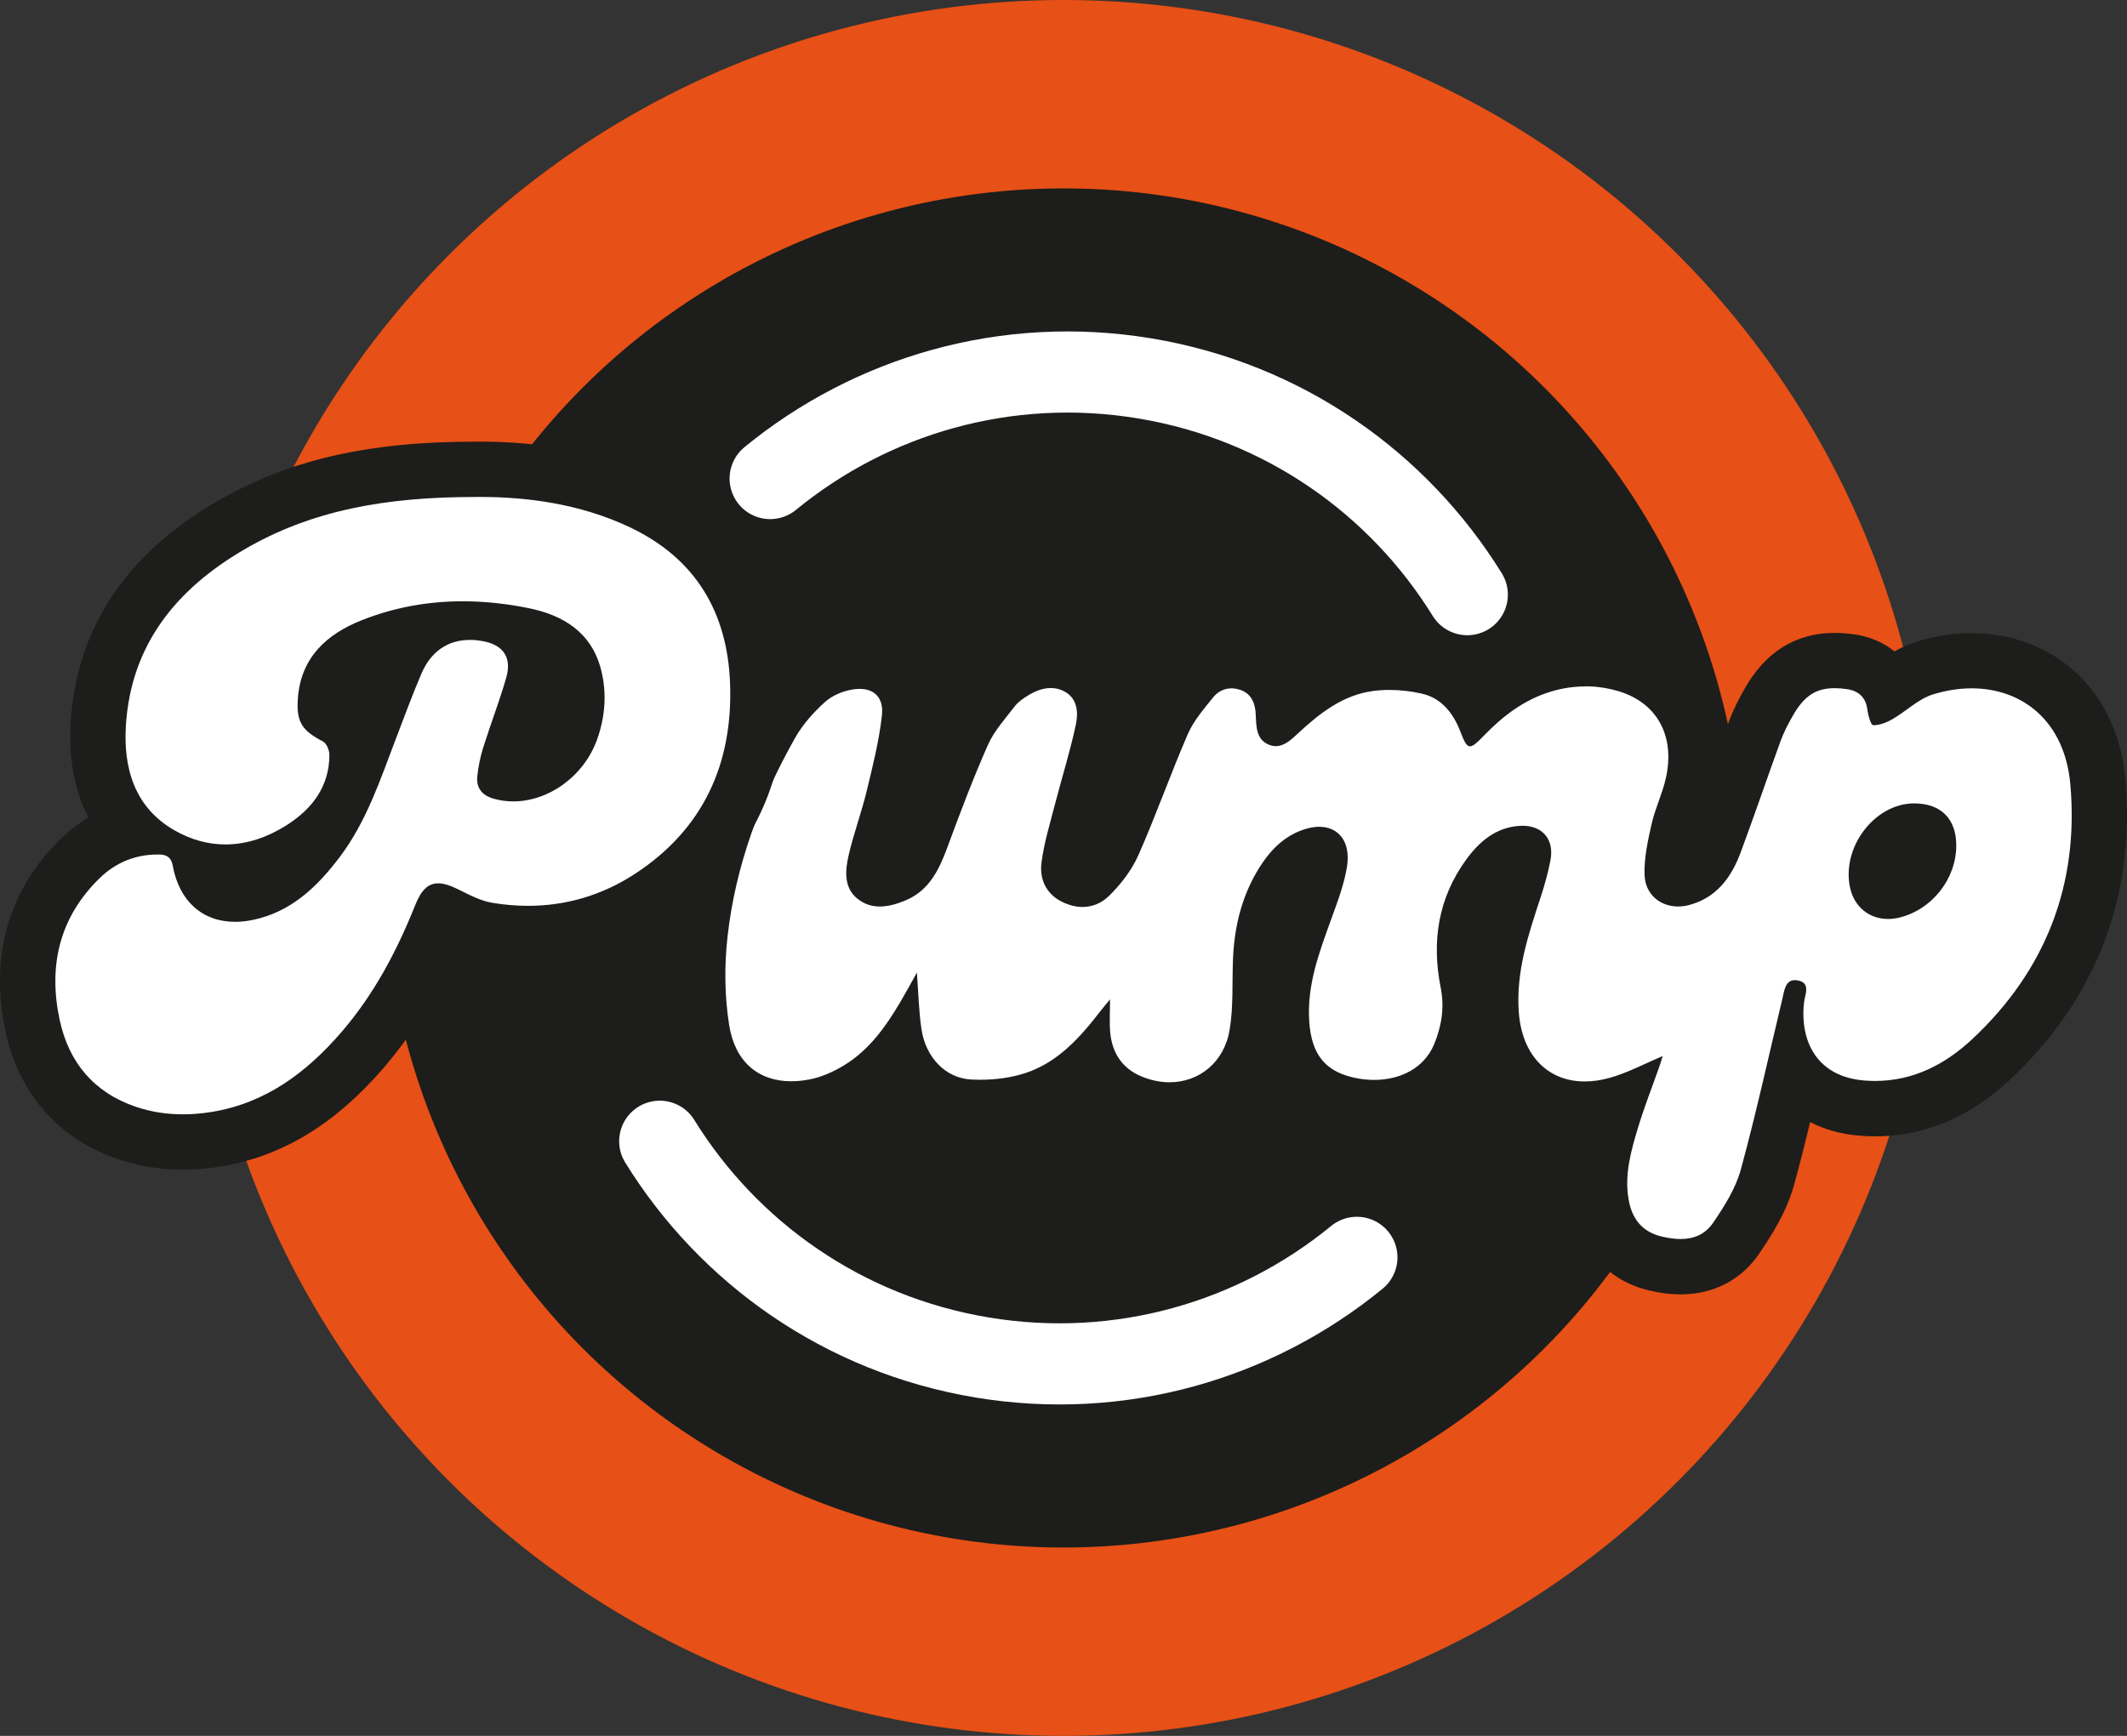
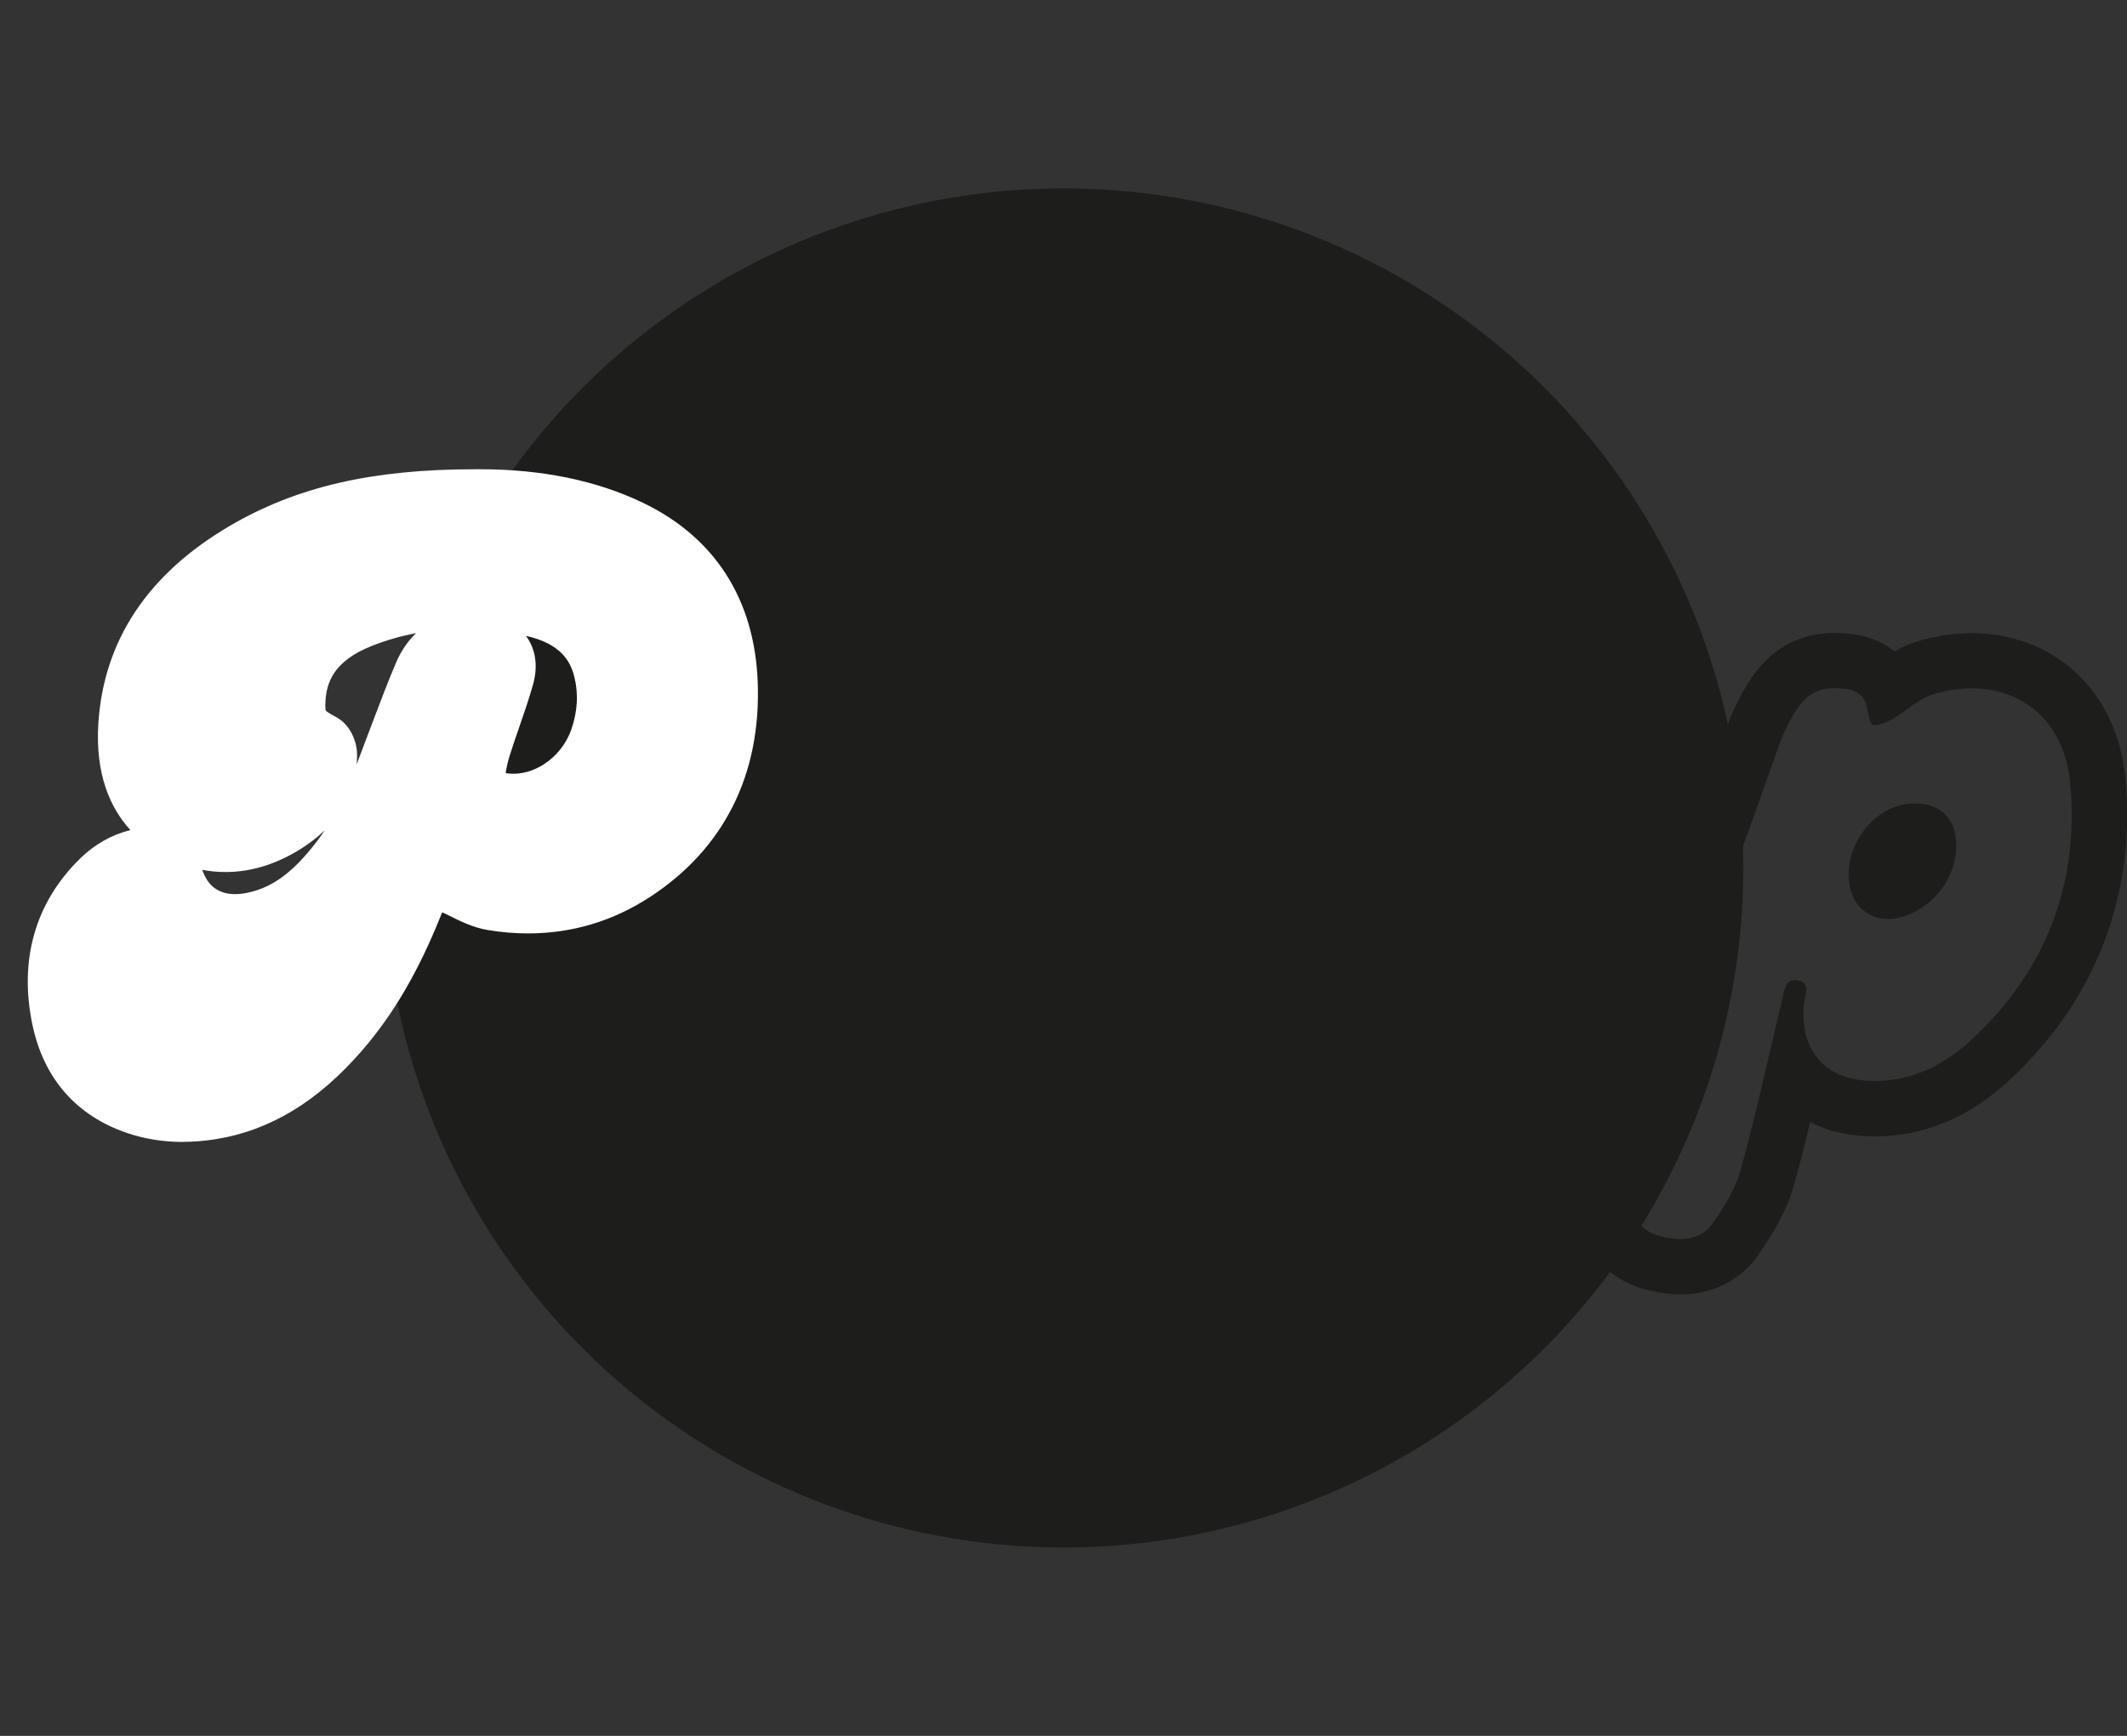
<svg xmlns="http://www.w3.org/2000/svg" viewBox="0 0 576.54 470.66">
  <rect x="0" y="0" width="576.54" height="470.66" fill="#333333" stroke="none" />
  <defs>
    <style>.d{fill:#fff;}.e{fill:#e75016;}.f{fill:none;stroke:#fff;stroke-linecap:round;stroke-miterlimit:10;stroke-width:22px;}.g{fill:#1d1d1b;}</style>
  </defs>
  <g id="a" />
  <g id="b">
    <g id="c">
      <g>
-         <circle class="e" cx="288.28" cy="235.33" r="235.33" />
        <circle class="g" cx="288.28" cy="235.33" r="184.25" />
        <g>
-           <path class="f" d="M208.76,129.75c27.39-22.45,63.96-33.41,101.63-27.14,37.67,6.28,68.71,28.51,87.33,58.62" />
-           <path class="f" d="M367.79,340.91c-27.39,22.45-63.96,33.41-101.63,27.14-37.67-6.28-68.71-28.51-87.33-58.62" />
-         </g>
+           </g>
        <g>
          <g>
-             <path class="d" d="M455.54,343.43c-2.14,0-4.39-.29-6.88-.89-8.01-1.92-13.2-7.69-14.62-16.24-1.44-8.67,.91-16.47,2.8-22.74,.41-1.36,.84-2.71,1.29-4.04-2.92,.8-5.8,1.2-8.57,1.2-13.97,0-24.16-10.27-25.34-25.57-.95-12.31,2.63-23.17,6.08-33.68l.19-.57c1.09-3.32,1.88-6.28,2.41-9.05,.03-.18,.05-.33,.06-.45-.07,0-.15,0-.25,0-.1,0-.21,0-.31,.01-2.32,.15-5.19,.98-8.87,6.02-6.04,8.28-7.89,17.75-5.65,28.96,1.27,6.38,.54,12.97-2.19,19.57-3.72,8.98-12.4,14.35-23.22,14.35-1.76,0-3.55-.15-5.32-.45-12.27-2.06-18.92-9.63-19.76-22.51-.72-10.96,2.69-20.41,5.99-29.55l.94-2.59c1.46-4.01,2.84-7.79,3.39-11.43,.17-1.12,.09-1.78,0-2.1-.05,0-.1,0-.16,0-.38,0-1.21,.08-2.49,.61-2.77,1.15-5.11,3.34-7.34,6.91-3.68,5.87-5.65,12.72-6.01,20.95-.09,1.96-.1,3.95-.12,6.05-.04,4.58-.08,9.31-.87,14.14-1.99,12.13-11.74,20.61-23.71,20.61-3.52,0-7.04-.72-10.47-2.15-5.05-2.1-8.78-5.62-10.97-10.22-4.31,4.1-9.29,7.55-15.44,9.54-4.32,1.4-9.33,2.14-14.49,2.14-.91,0-1.83-.02-2.75-.07-8.71-.43-16.05-6.26-19.2-14.74-2.97,3.64-6.54,7.07-10.97,9.78-3.98,2.43-8.14,4.11-12.02,4.84-2.13,.4-4.23,.61-6.24,.61-12.83,0-22.12-8.23-24.23-21.49-1.31-8.23-1.48-17.24-.5-26.06,2.12-19.02,8.42-37.59,19.25-56.75,2.27-4.01,5.51-7.93,9.65-11.64,3-2.69,7.23-4.6,11.62-5.24,.94-.14,1.86-.21,2.75-.21,4.16,0,7.82,1.53,10.3,4.3,1.8,2.01,3.81,5.59,3.19,11.21-.77,6.97-2.41,13.71-4,20.23l-.3,1.23c-.73,3-1.61,5.89-2.46,8.7-.92,3.03-1.8,5.9-2.45,8.77-.65,2.85-.43,3.92-.19,4.11,.36,.29,.71,.46,1.38,.46,1,0,2.4-.38,4.14-1.11,2.99-1.27,4.84-3.86,7.07-9.89,3.37-9.14,7.02-18.85,11.21-28.32,1.71-3.87,4.28-7.08,6.54-9.92,.55-.69,1.1-1.38,1.63-2.07,1.75-2.29,4.02-3.82,5.79-4.89,3.32-2.01,6.67-3.04,9.95-3.04,2.6,0,5.09,.64,7.39,1.89,5.82,3.18,8.35,9.56,6.75,17.06-1.03,4.84-2.35,9.58-3.63,14.17-.68,2.45-1.39,4.98-2.03,7.45-.31,1.22-.64,2.43-.97,3.65-1.08,4.01-2.1,7.79-2.59,11.51-.26,1.96,.56,2.54,1.42,2.97,.83,.41,1.61,.63,2.28,.63,.49,0,1.16-.1,1.96-.89,2.81-2.76,5.06-5.85,6.31-8.68,2.45-5.54,4.74-11.35,6.95-16.97,2.04-5.2,4.16-10.58,6.45-15.85,1.75-4.04,4.44-7.36,6.81-10.29,.35-.43,.7-.86,1.04-1.29,2.72-3.42,6.58-5.3,10.85-5.3,1.72,0,3.45,.31,5.13,.93,3.05,1.12,8.14,4.18,8.88,12.29,6.07-5.53,13.56-11.12,23.35-12.43,1.76-.24,3.61-.36,5.48-.36,3.46,0,6.97,.4,10.43,1.18,4.12,.93,9.45,3.46,13.4,9.98,5.71-5.14,11.44-8.48,17.75-10.4,3.78-1.15,7.63-1.73,11.47-1.73,3.46,0,6.97,.48,10.41,1.41,14.66,3.99,22.23,17.05,18.83,32.5-.57,2.61-1.41,4.96-2.22,7.23-.67,1.88-1.3,3.65-1.67,5.31-.87,3.85-1.86,8.21-1.74,11.93,.01,.46,.04,1.31,1.6,1.31,.34,0,.71-.05,1.09-.15,2.89-.78,6.19-2.52,8.83-9.61,2.06-5.54,4.08-11.25,6.02-16.76,1.55-4.39,3.15-8.93,4.78-13.39,1.13-3.1,2.64-5.89,3.82-7.98,2.76-4.85,7.61-11.3,17.86-11.3,1.33,0,2.72,.1,4.25,.31,4.9,.66,8.63,3.23,10.61,7.13,.13-.1,.27-.19,.4-.29,2.6-1.88,5.55-4.01,9.29-5.16,4.22-1.29,8.46-1.94,12.61-1.94,18.73,0,32.48,13.22,34.21,32.89,2.6,29.53-7.14,54.83-28.96,75.21-9.47,8.85-20.04,13.34-31.42,13.34-1.13,0-2.29-.04-3.44-.13-7.49-.59-13.65-3.55-17.83-8.57-.3-.36-.59-.73-.86-1.11-2.19,9.37-4.48,18.94-7.05,28.34-1.7,6.22-5.25,11.79-8.44,16.51-3.45,5.11-8.68,7.81-15.12,7.81Zm63.3-118.14c-2.55,0-5.29,1.5-7.34,4-2.36,2.9-3.38,6.52-2.72,9.69,.36,1.76,1.37,2.65,2.99,2.65h0c.38,0,.78-.05,1.2-.15,5.47-1.28,9.78-6.66,9.8-12.25,.01-3.11-.78-3.92-3.87-3.94h-.06Z" />
            <path class="g" d="M429.66,186.08c2.82,0,5.63,.38,8.44,1.15,10.8,2.94,16.04,11.99,13.47,23.65-.93,4.24-2.92,8.26-3.88,12.5-1.03,4.54-2.07,9.24-1.92,13.83,.17,5.23,4.17,8.57,9.09,8.57,.98,0,2-.13,3.04-.41,7.39-1.98,11.41-7.51,13.91-14.23,3.73-10.02,7.16-20.15,10.82-30.2,.86-2.37,2.05-4.64,3.3-6.84,3.04-5.34,6.2-7.51,11.34-7.51,1,0,2.08,.08,3.25,.24,3.44,.47,5.24,2.42,5.63,5.52,.19,1.54,.97,4.25,1.57,4.27,.06,0,.13,0,.2,0,1.67,0,3.5-.75,5.02-1.62,3.76-2.16,7.08-5.53,11.08-6.75,3.54-1.08,7.05-1.62,10.42-1.62,13.78,0,25.23,8.94,26.74,26.05,2.38,27.05-6.65,50.43-26.61,69.08-7.38,6.9-16.05,11.32-26.3,11.32-.94,0-1.89-.04-2.85-.11-12.74-1-17.56-10.38-16.44-21.06,.23-2.22,1.93-5.36-1.6-6.07-.32-.06-.61-.09-.88-.09-2.65,0-2.87,2.96-3.4,5.16-3.7,15.42-7.07,30.94-11.25,46.23-1.39,5.08-4.42,9.86-7.42,14.29-2.26,3.35-5.43,4.51-8.9,4.51-1.66,0-3.4-.27-5.14-.68-5.34-1.28-8.09-4.87-8.97-10.18-1.12-6.73,.69-13.07,2.58-19.35,1.69-5.61,3.86-11.07,5.8-16.61,.36-1.02,.65-2.06,.88-2.78-4.85,2.03-9.44,4.52-14.33,5.89-2.39,.67-4.66,.99-6.8,.99-10.02,0-16.97-7.08-17.86-18.65-.85-11.02,2.57-21.14,5.92-31.33,1.07-3.27,2.01-6.61,2.65-9.99,1.07-5.59-2.1-9.36-7.55-9.36-.26,0-.52,0-.79,.03-6.44,.41-10.88,4.2-14.45,9.08-7.67,10.51-9.46,22.28-6.95,34.85,1.05,5.27,.24,10.38-1.77,15.23-2.78,6.71-9.39,9.72-16.29,9.72-1.36,0-2.72-.12-4.07-.34-9.05-1.52-12.92-6.39-13.52-15.61-.64-9.74,2.69-18.56,5.9-27.46,1.71-4.75,3.59-9.55,4.35-14.49,1.02-6.69-2.27-10.73-7.56-10.73-1.62,0-3.43,.38-5.36,1.18-4.79,1.98-8.15,5.58-10.83,9.86-4.71,7.51-6.76,15.82-7.15,24.6-.28,6.44,.13,12.99-.9,19.31-1.46,8.92-8.28,14.32-16.31,14.32-2.46,0-5.03-.51-7.59-1.57-5.28-2.19-8.01-6.44-8.5-12.04-.23-2.61-.04-5.26-.04-8.86-1.21,1.47-1.91,2.27-2.55,3.11-5.55,7.21-11.62,14.02-20.5,16.9-3.83,1.24-8.06,1.78-12.17,1.78-.8,0-1.59-.02-2.38-.06-7.02-.35-12.38-6.06-13.51-13.65-.74-4.98-.84-10.05-1.24-15.35-1.5,2.68-2.94,5.34-4.47,7.94-3.96,6.71-8.46,13.05-15.23,17.18-2.89,1.77-6.2,3.25-9.5,3.87-1.69,.32-3.31,.48-4.85,.48-8.93,0-15.25-5.29-16.83-15.17-1.25-7.85-1.34-16.13-.45-24.04,2.15-19.22,8.84-37.11,18.32-53.9,2.06-3.64,5.01-6.94,8.13-9.75,2-1.8,4.99-3.01,7.69-3.4,.58-.08,1.14-.13,1.67-.13,4.15,0,6.55,2.58,6.04,7.19-.77,6.91-2.49,13.74-4.13,20.52-1.43,5.91-3.59,11.65-4.93,17.57-.92,4.06-1.27,8.63,2.41,11.6,1.91,1.54,3.98,2.13,6.09,2.13,2.36,0,4.77-.74,7.07-1.71,6.23-2.64,8.96-8.18,11.18-14.2,3.46-9.38,6.99-18.75,11.03-27.88,1.69-3.81,4.67-7.09,7.26-10.46,.95-1.24,2.36-2.22,3.73-3.04,1.92-1.16,3.98-1.95,6.06-1.95,1.27,0,2.55,.29,3.79,.98,3.47,1.89,3.69,5.73,3.01,8.93-1.52,7.17-3.74,14.19-5.58,21.3-1.37,5.32-3.02,10.63-3.73,16.06-.58,4.41,1.13,8.47,5.49,10.66,1.89,.94,3.8,1.43,5.63,1.43,2.64,0,5.13-.99,7.21-3.03,3.19-3.13,6.12-6.94,7.92-11,4.79-10.82,8.71-22.02,13.42-32.88,1.57-3.61,4.33-6.76,6.83-9.89,1.31-1.65,3.08-2.47,4.98-2.47,.83,0,1.69,.16,2.55,.47,2.96,1.08,3.92,3.7,4.04,6.67,.13,3.15,.11,6.64,3.43,8.09,.71,.31,1.37,.44,2.01,.44,2.41,0,4.35-1.92,6.17-3.61,5.82-5.41,12.1-10.26,20.16-11.34,1.47-.2,2.97-.29,4.48-.29,2.96,0,5.95,.36,8.77,1,5.27,1.19,8.52,5.27,10.43,10.27,1.04,2.71,1.67,4.02,2.63,4.02,.82,0,1.89-.96,3.66-2.8,5.2-5.39,10.97-9.83,18.26-12.04,3.09-.94,6.19-1.4,9.29-1.4m82.1,63.05c.94,0,1.91-.11,2.9-.34,8.9-2.08,15.56-10.42,15.59-19.53,.02-7.24-4.09-11.41-11.3-11.47-.04,0-.08,0-.12,0-10.62,0-19.66,11.76-17.4,22.71,1.1,5.33,5.23,8.63,10.33,8.63m-82.1-78.05c-4.57,0-9.16,.69-13.64,2.05-5.11,1.55-9.87,3.87-14.47,7.1-3.61-3.39-7.95-5.72-12.84-6.83-4-.91-8.07-1.37-12.08-1.37-2.21,0-4.39,.14-6.48,.42-7.53,1.01-13.77,3.99-19.11,7.65-2.36-3.21-5.6-5.67-9.54-7.11-2.51-.92-5.11-1.39-7.71-1.39-6.51,0-12.6,2.96-16.72,8.13-.33,.42-.67,.83-1.01,1.25-2.54,3.14-5.7,7.05-7.85,12.02-.48,1.12-.96,2.23-1.43,3.35,.93-9.45-3.12-17.7-11-22-3.42-1.86-7.11-2.81-10.98-2.81-4.67,0-9.33,1.39-13.84,4.12-2.15,1.31-5.31,3.42-7.85,6.74-.5,.66-1.02,1.31-1.54,1.96-2.42,3.03-5.42,6.8-7.53,11.56-.06,.13-.11,.25-.17,.38,.03-.23,.05-.46,.08-.69,.73-6.54-1.07-12.59-5.06-17.04-3.92-4.38-9.57-6.8-15.89-6.8-1.25,0-2.54,.1-3.83,.28-5.81,.84-11.48,3.43-15.55,7.08-4.75,4.26-8.5,8.81-11.17,13.53-11.34,20.06-17.93,39.56-20.17,59.61-1.06,9.48-.87,19.18,.55,28.07,2.69,16.89,15.11,27.81,31.64,27.81,2.48,0,5.05-.25,7.63-.74,4.83-.91,9.72-2.87,14.54-5.81,2.02-1.24,3.88-2.58,5.6-4.01,5.07,5.92,12.23,9.67,20.29,10.07,1.04,.05,2.09,.08,3.12,.08,6.01,0,11.67-.84,16.8-2.51,4.41-1.43,8.27-3.44,11.72-5.83,2.62,2.64,5.81,4.77,9.5,6.3,4.34,1.8,8.83,2.72,13.35,2.72,11.58,0,21.57-6,27.07-15.48,4.29,7.67,11.73,12.61,21.84,14.31,2.17,.36,4.38,.55,6.55,.55,12.61,0,23.37-6.11,28.81-16.16,1.41,2.57,3.12,4.92,5.12,6.99,5.55,5.76,13.07,9.1,21.34,9.53-1.36,5.57-2.31,12.15-1.11,19.36,1.92,11.55,9.31,19.68,20.27,22.31,3.08,.74,5.9,1.09,8.63,1.09,8.92,0,16.49-3.95,21.33-11.11,3.53-5.22,7.46-11.41,9.46-18.74,1.53-5.61,2.96-11.25,4.32-16.87,3.6,1.86,8.08,3.28,13.59,3.71,1.34,.1,2.69,.16,4.02,.16,13.34,0,25.63-5.17,36.54-15.36,23.26-21.73,34.09-49.86,31.31-81.35-1.05-11.92-5.75-22.01-13.58-29.18-7.42-6.8-17.41-10.55-28.1-10.55-4.89,0-9.87,.76-14.8,2.27-2.31,.7-4.33,1.66-6.13,2.69-3-2.44-6.74-4.06-10.96-4.64-1.87-.25-3.59-.38-5.26-.38-10.48,0-18.68,5.08-24.38,15.1-1.33,2.34-3.03,5.49-4.35,9.11-.55,1.51-1.1,3.03-1.65,4.55-.58-4.28-1.93-8.32-4.03-12.01-4.33-7.57-11.73-13.1-20.83-15.58-4.09-1.11-8.25-1.67-12.38-1.67h0Z" />
          </g>
          <g>
            <path class="d" d="M49.55,309.62c-5.29,0-10.4-.82-15.17-2.45-13.63-4.64-22.46-14.7-25.54-29.09-3.8-17.72,.68-33.41,12.94-45.37,3.9-3.81,8.51-6.39,13.56-7.65-5.41-5.94-9.57-15.05-8.68-28.94,1.45-22.52,13.43-40.53,35.63-53.54,18.11-10.61,38.61-15.35,66.46-15.35h1.45c16.67,0,31.49,3.05,44.03,9.07,19.56,9.39,30.33,26.23,31.16,48.71,.92,24.98-9.16,45.09-29.14,58.15-10.06,6.58-21.21,9.92-33.11,9.92-3.58,0-7.26-.31-10.93-.92-3.98-.66-7.41-2.38-10.44-3.89l-.9-.45c-.39-.19-.72-.34-1-.46-.1,.22-.22,.49-.34,.79-6.04,15.13-12.83,26.77-21.34,36.62-11.96,13.84-24.94,21.72-39.67,24.09-3.04,.49-6.05,.74-8.95,.74Zm5.28-73.77c1.47,4.37,4.45,6.58,8.89,6.58,1.05,0,2.17-.12,3.34-.37,6.91-1.44,12.61-5.7,19.06-14.24,.67-.89,1.32-1.81,1.93-2.74-1.73,1.69-3.78,3.33-6.2,4.88-6.73,4.3-13.71,6.48-20.74,6.48-2.11,0-4.21-.2-6.28-.59Zm82.23-26.24c.67,.12,1.37,.18,2.07,.18,6.67,0,13.28-5.02,15.71-11.95,1.72-4.91,2-9.75,.82-14.38-1.02-4.02-3.45-8.88-13.09-11.06,.24,.32,.44,.63,.63,.93,1.5,2.44,2.93,6.57,1.24,12.45-1.12,3.9-2.43,7.7-3.7,11.38-.93,2.68-1.8,5.22-2.61,7.8-.46,1.47-.82,3.03-1.07,4.65Zm-48.76-16.94s.47,.54,2.74,1.72c3.98,2.07,5.77,6.81,5.75,10.33,0,.81-.04,1.65-.12,2.52,.67-1.73,1.32-3.48,1.99-5.26,.54-1.45,1.08-2.9,1.64-4.34l1.29-3.39c1.81-4.77,3.68-9.71,5.75-14.55,1.36-3.2,3.21-5.9,5.45-8.03-4.11,.77-8.1,1.92-11.96,3.44-10.53,4.16-12.27,10.09-12.6,14.78-.15,2.15,.07,2.74,.08,2.76h0Z" />
-             <path class="g" d="M130.2,134.74c11.97,0,26.86,1.65,40.78,8.34,17.67,8.48,26.2,23.04,26.91,42.23,.8,21.76-7.27,39.52-25.75,51.6-8.93,5.84-18.72,8.69-29.01,8.69-3.19,0-6.43-.27-9.7-.82-3.2-.53-6.28-2.19-9.25-3.66-2.14-1.06-3.91-1.62-5.42-1.62-2.73,0-4.59,1.84-6.21,5.9-4.99,12.49-11.21,24.27-20.05,34.5-9.43,10.91-20.54,19.23-35.18,21.59-2.59,.42-5.18,.64-7.77,.64-4.3,0-8.58-.63-12.75-2.05-11.36-3.87-18.15-12.01-20.63-23.56-3.13-14.61-.1-27.76,10.84-38.42,4.3-4.19,9.6-6.41,15.7-6.41,.2,0,.4,0,.6,0,2.11,.05,3.14,1.01,3.51,3.02,1.76,9.64,8.07,15.23,16.89,15.23,1.55,0,3.18-.17,4.87-.53,10.34-2.15,17.41-8.97,23.52-17.06,7.27-9.63,10.97-20.95,15.2-32.03,2.26-5.91,4.44-11.85,6.93-17.67,2.58-6.04,7.21-9.15,13.15-9.15,1.17,0,2.4,.12,3.67,.37,5.37,1.03,7.73,4.42,6.18,9.84-1.84,6.4-4.26,12.64-6.26,19-.79,2.51-1.31,5.14-1.59,7.75-.34,3.19,1.3,5.2,4.41,6.09,1.75,.5,3.54,.74,5.33,.74,9.57,0,19.22-6.8,22.79-16.96,2.14-6.11,2.62-12.41,1.02-18.72-2.58-10.15-10.26-14.82-19.63-16.72-5.97-1.21-11.94-1.86-17.86-1.86-9.26,0-18.42,1.59-27.37,5.13-9.55,3.78-16.53,10.12-17.33,21.22-.46,6.38,1.12,8.7,6.83,11.68,.97,.51,1.73,2.4,1.72,3.64-.04,8.55-4.66,14.61-11.48,18.96-5.39,3.44-11.03,5.3-16.71,5.3-4.6,0-9.23-1.22-13.77-3.81-10.83-6.17-13.94-16.86-13.2-28.53,1.41-21.91,13.74-36.89,31.94-47.55,18.31-10.73,38.45-14.32,62.67-14.32,.28,0,.55,0,.83,0,.2,0,.41,0,.62,0m0-15h-1.45c-29.26,0-50.93,5.05-70.25,16.38-24.48,14.34-37.71,34.37-39.32,59.53-.63,9.87,1.03,18.67,4.79,26.02-2.65,1.55-5.13,3.44-7.43,5.68-14.21,13.85-19.41,31.93-15.04,52.31,3.61,16.86,14.43,29.16,30.46,34.61,5.55,1.89,11.47,2.85,17.59,2.85,3.3,0,6.71-.28,10.14-.83,16.55-2.66,30.99-11.35,44.16-26.59,7.8-9.03,14.21-19.38,19.89-32.23,2.16,.88,4.57,1.65,7.23,2.1,4.08,.68,8.17,1.02,12.17,1.02,13.39,0,25.91-3.75,37.22-11.14,22.3-14.58,33.55-36.96,32.53-64.71-.93-25.44-13.18-44.52-35.41-55.2-13.56-6.51-29.47-9.81-47.27-9.81h0Z" />
          </g>
        </g>
      </g>
    </g>
  </g>
</svg>